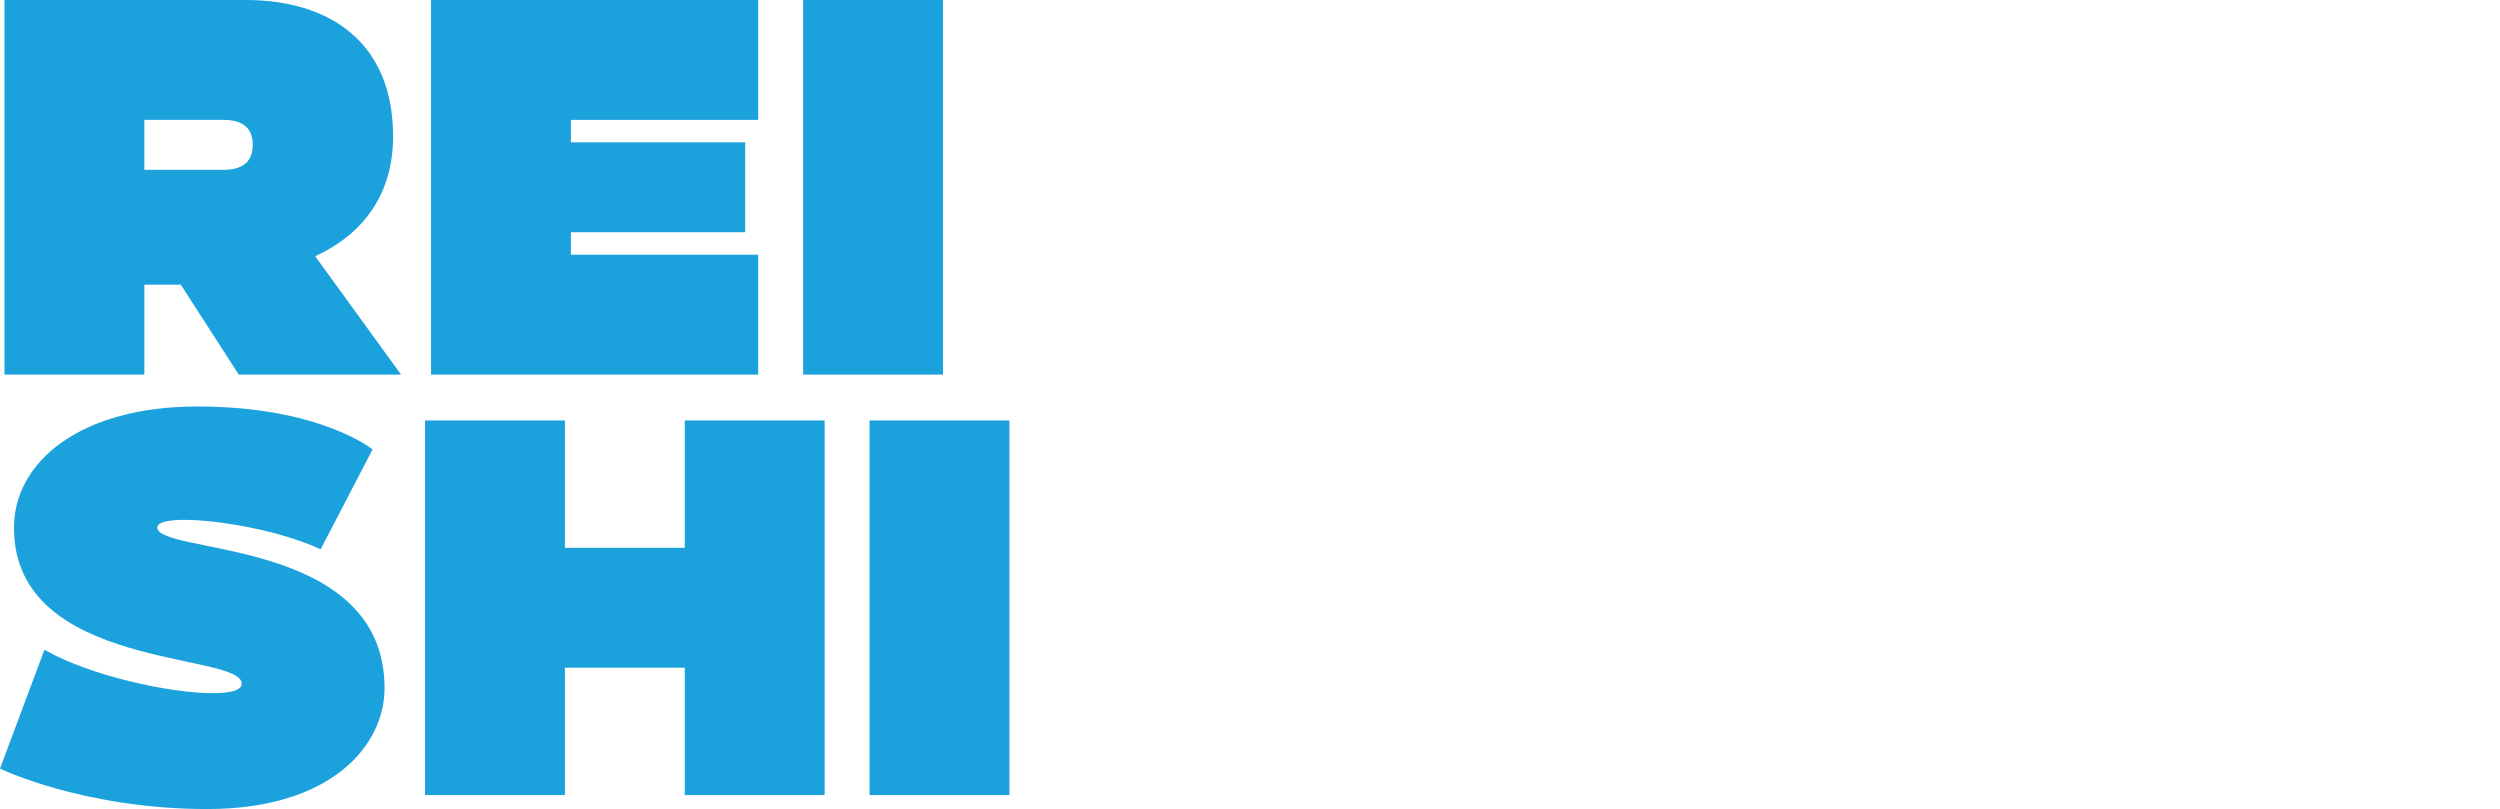
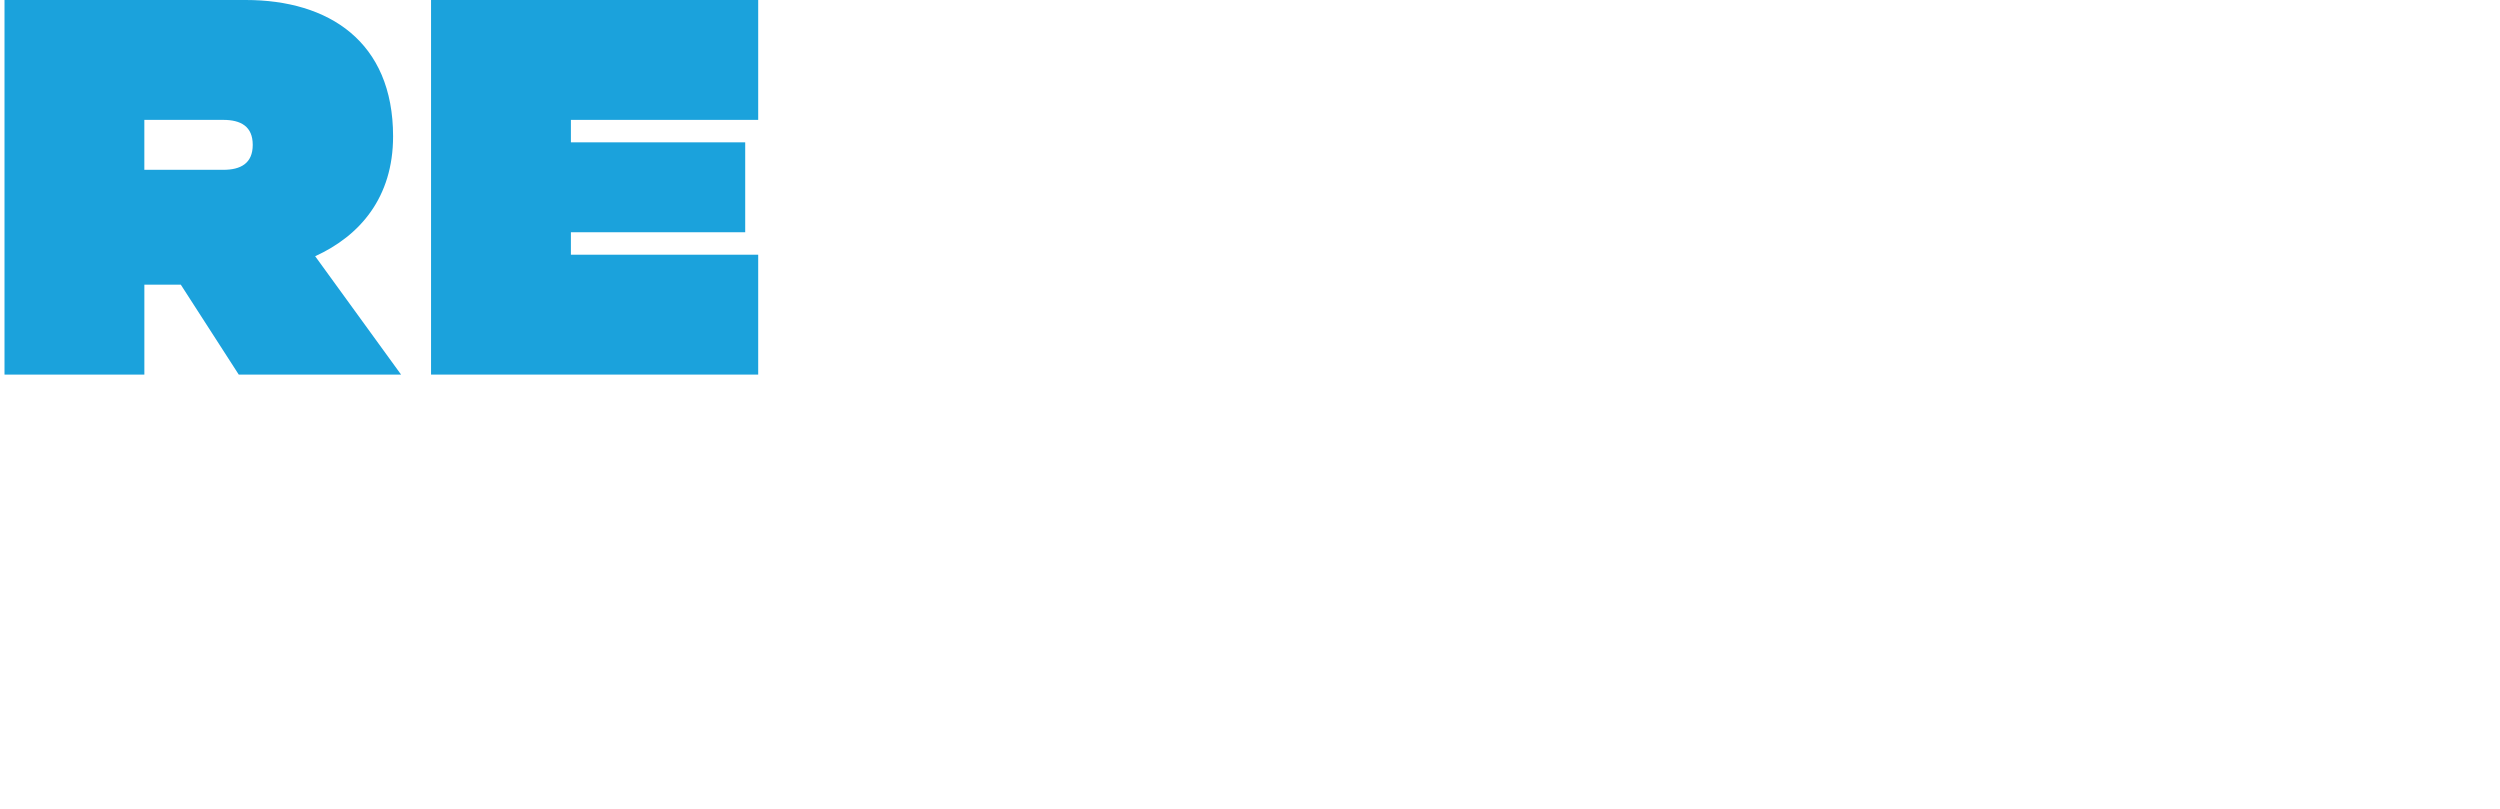
<svg xmlns="http://www.w3.org/2000/svg" viewBox="0 0 1076.11 348.25" id="Layer_2">
  <defs>
    <style>.cls-1{fill:none;}.cls-2{fill:#1ba2dc;}</style>
  </defs>
  <g id="design">
-     <path d="M1.94,0h103.84c35.69,0,63.42,17.84,63.42,58.69,0,26.23-14.19,42.78-33.54,51.6l36.98,50.95h-69.87l-24.94-38.7h-15.69v38.7H1.94V0ZM62.13,51.6v21.5h33.97c7.53,0,12.69-2.79,12.69-10.75s-5.16-10.75-12.69-10.75h-33.97Z" class="cls-2" />
+     <path d="M1.94,0h103.84c35.69,0,63.42,17.84,63.42,58.69,0,26.23-14.19,42.78-33.54,51.6l36.98,50.95h-69.87l-24.94-38.7h-15.69v38.7H1.94V0M62.13,51.6v21.5h33.97c7.53,0,12.69-2.79,12.69-10.75s-5.16-10.75-12.69-10.75h-33.97Z" class="cls-2" />
    <path d="M185.54,0h140.82v51.6h-80.62v9.67h75.03v38.7h-75.03v9.67h80.62v51.6h-140.82V0Z" class="cls-2" />
-     <path d="M345.71,0h60.2v161.25h-60.2V0Z" class="cls-2" />
-     <path d="M19.13,279.67c19.35,11.18,53.96,18.7,72.45,18.7,7.74,0,12.47-1.29,12.47-4.08,0-13.76-98.04-5.59-98.04-67.08,0-28.59,28.81-52.24,78.9-52.24,52.89,0,75.46,18.49,75.46,18.49l-22.36,43c-16.99-7.96-43.64-12.69-58.69-12.69-7.09,0-11.61,1.08-11.61,3.22,0,12.04,97.82,3.87,97.82,69.23,0,24.72-23,52.03-76.32,52.03S0,330.84,0,330.84l19.13-51.17Z" class="cls-2" />
-     <path d="M294.76,287.41h-51.6v54.82h-60.2v-161.25h60.2v54.82h51.6v-54.82h60.2v161.25h-60.2v-54.82Z" class="cls-2" />
-     <path d="M374.31,180.98h60.2v161.25h-60.2v-161.25Z" class="cls-2" />
    <rect height="341.53" width="1074.42" y=".41" x="1.69" class="cls-1" />
  </g>
</svg>